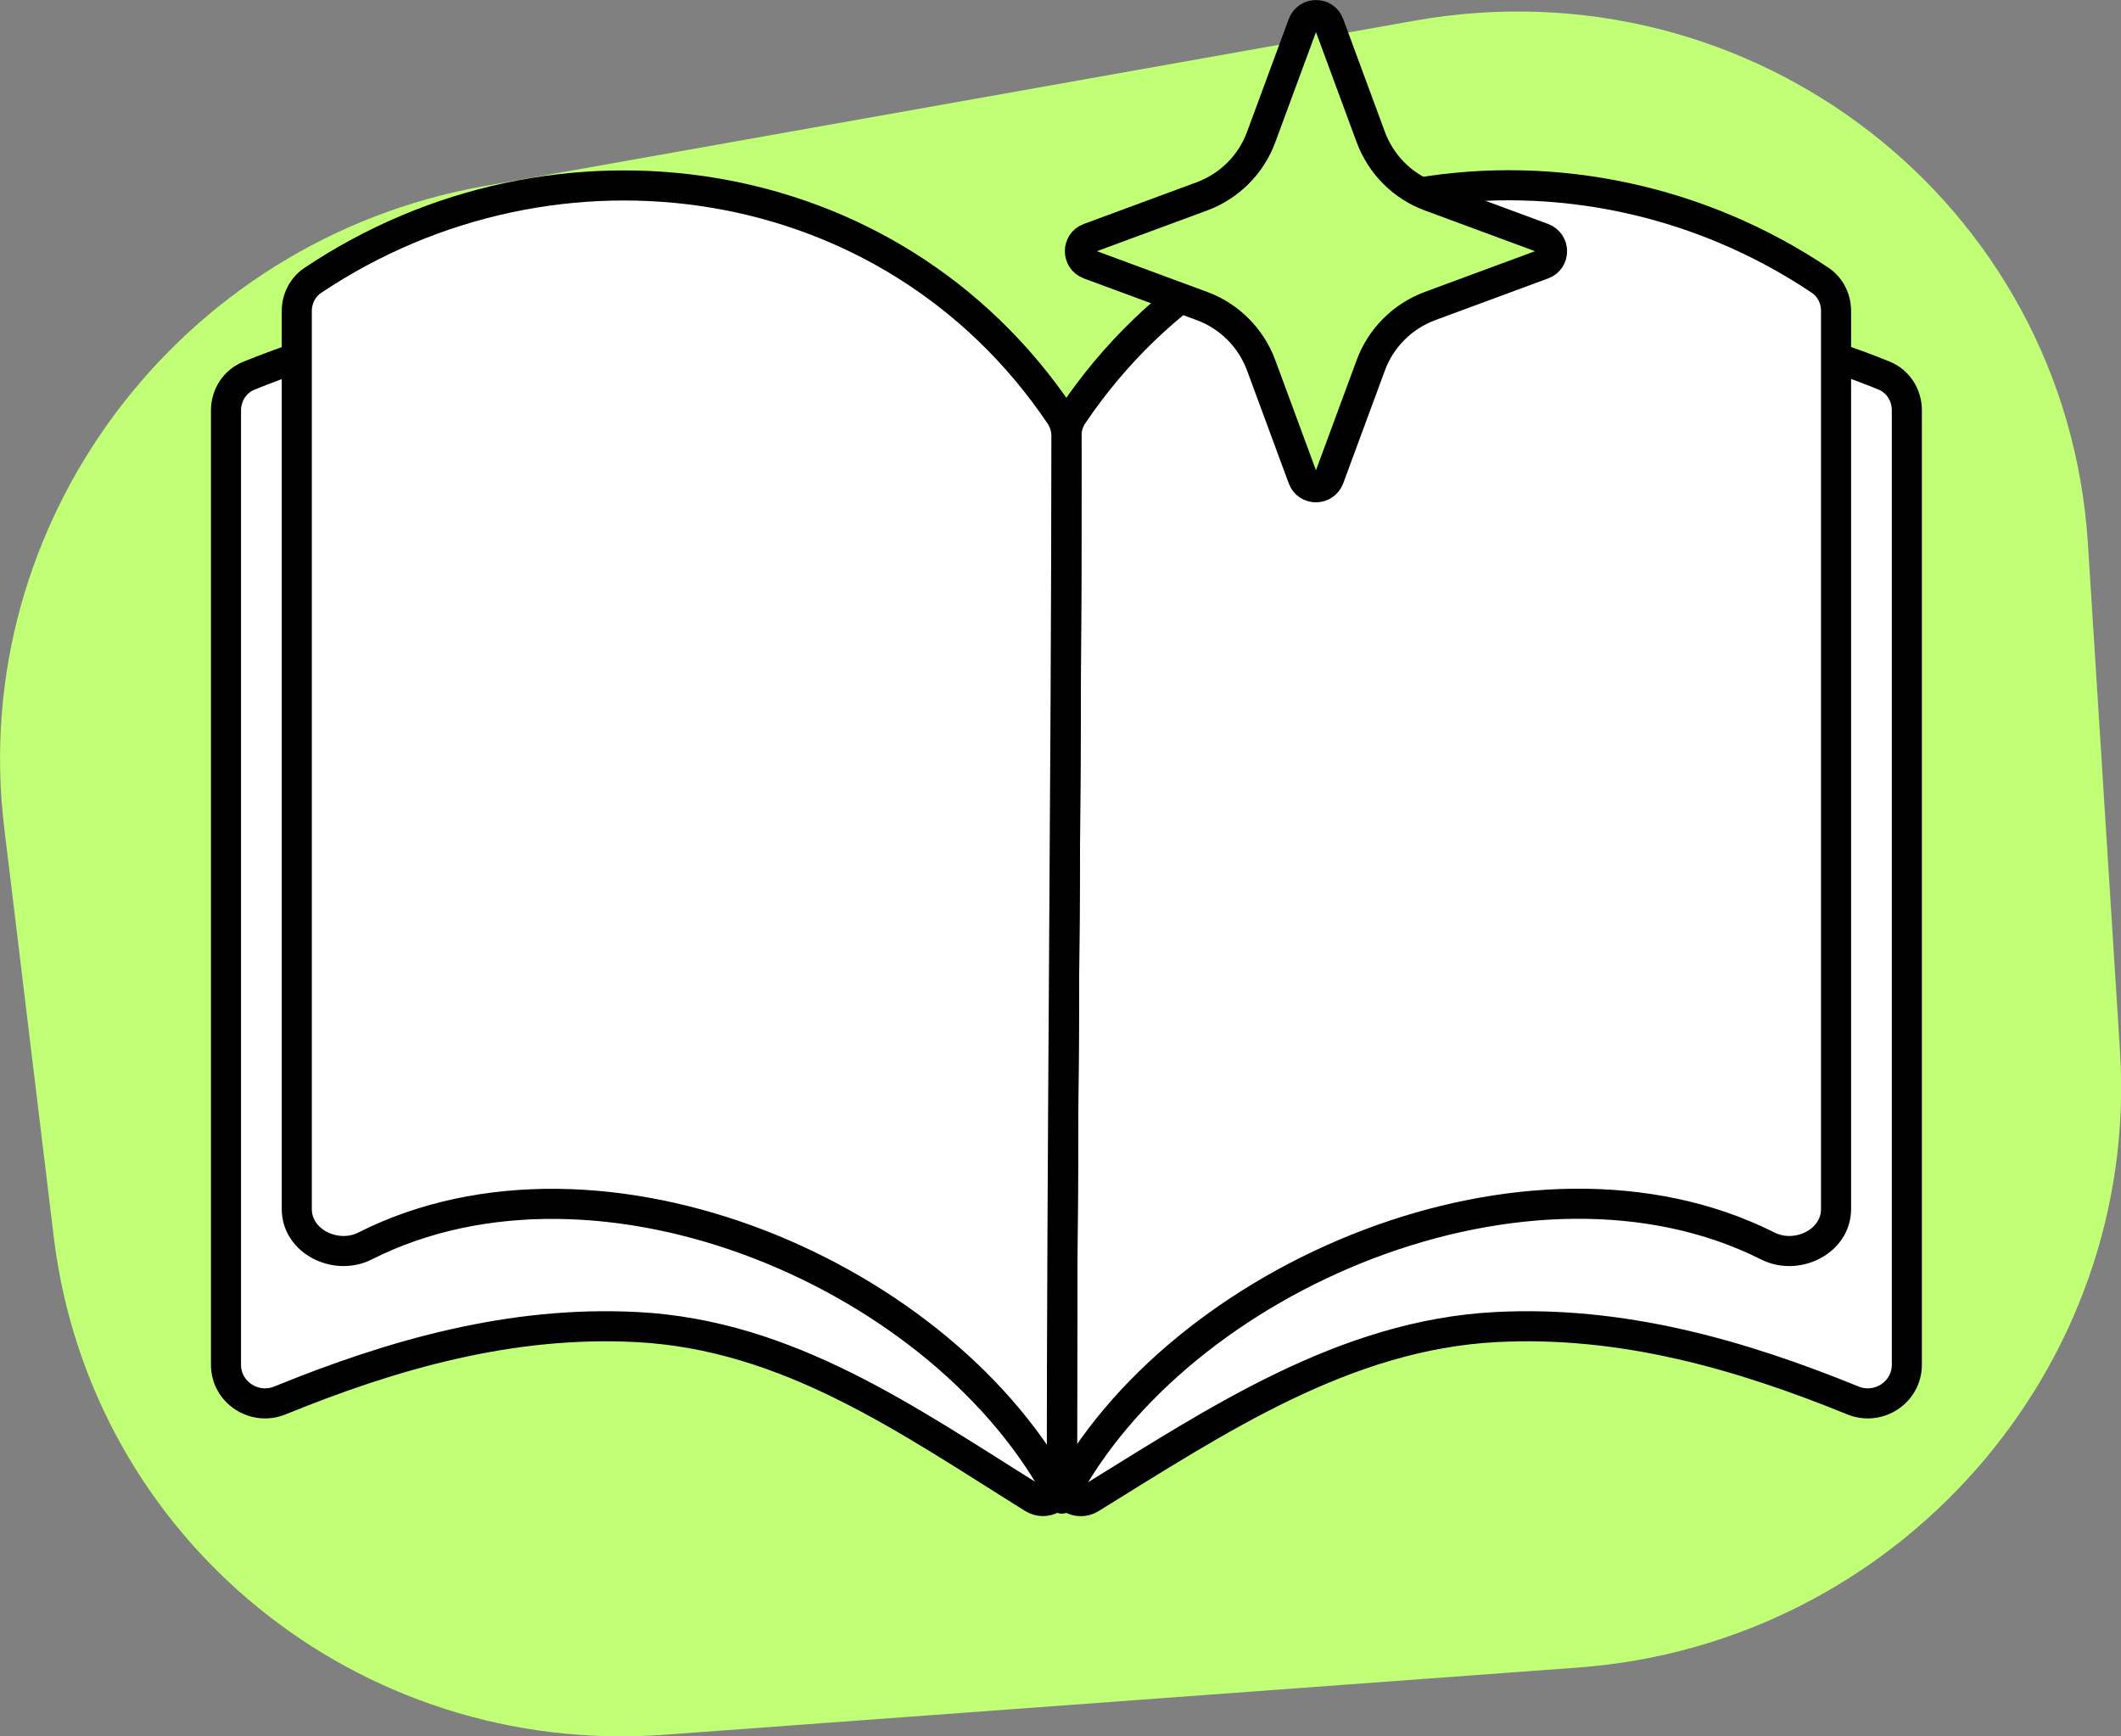
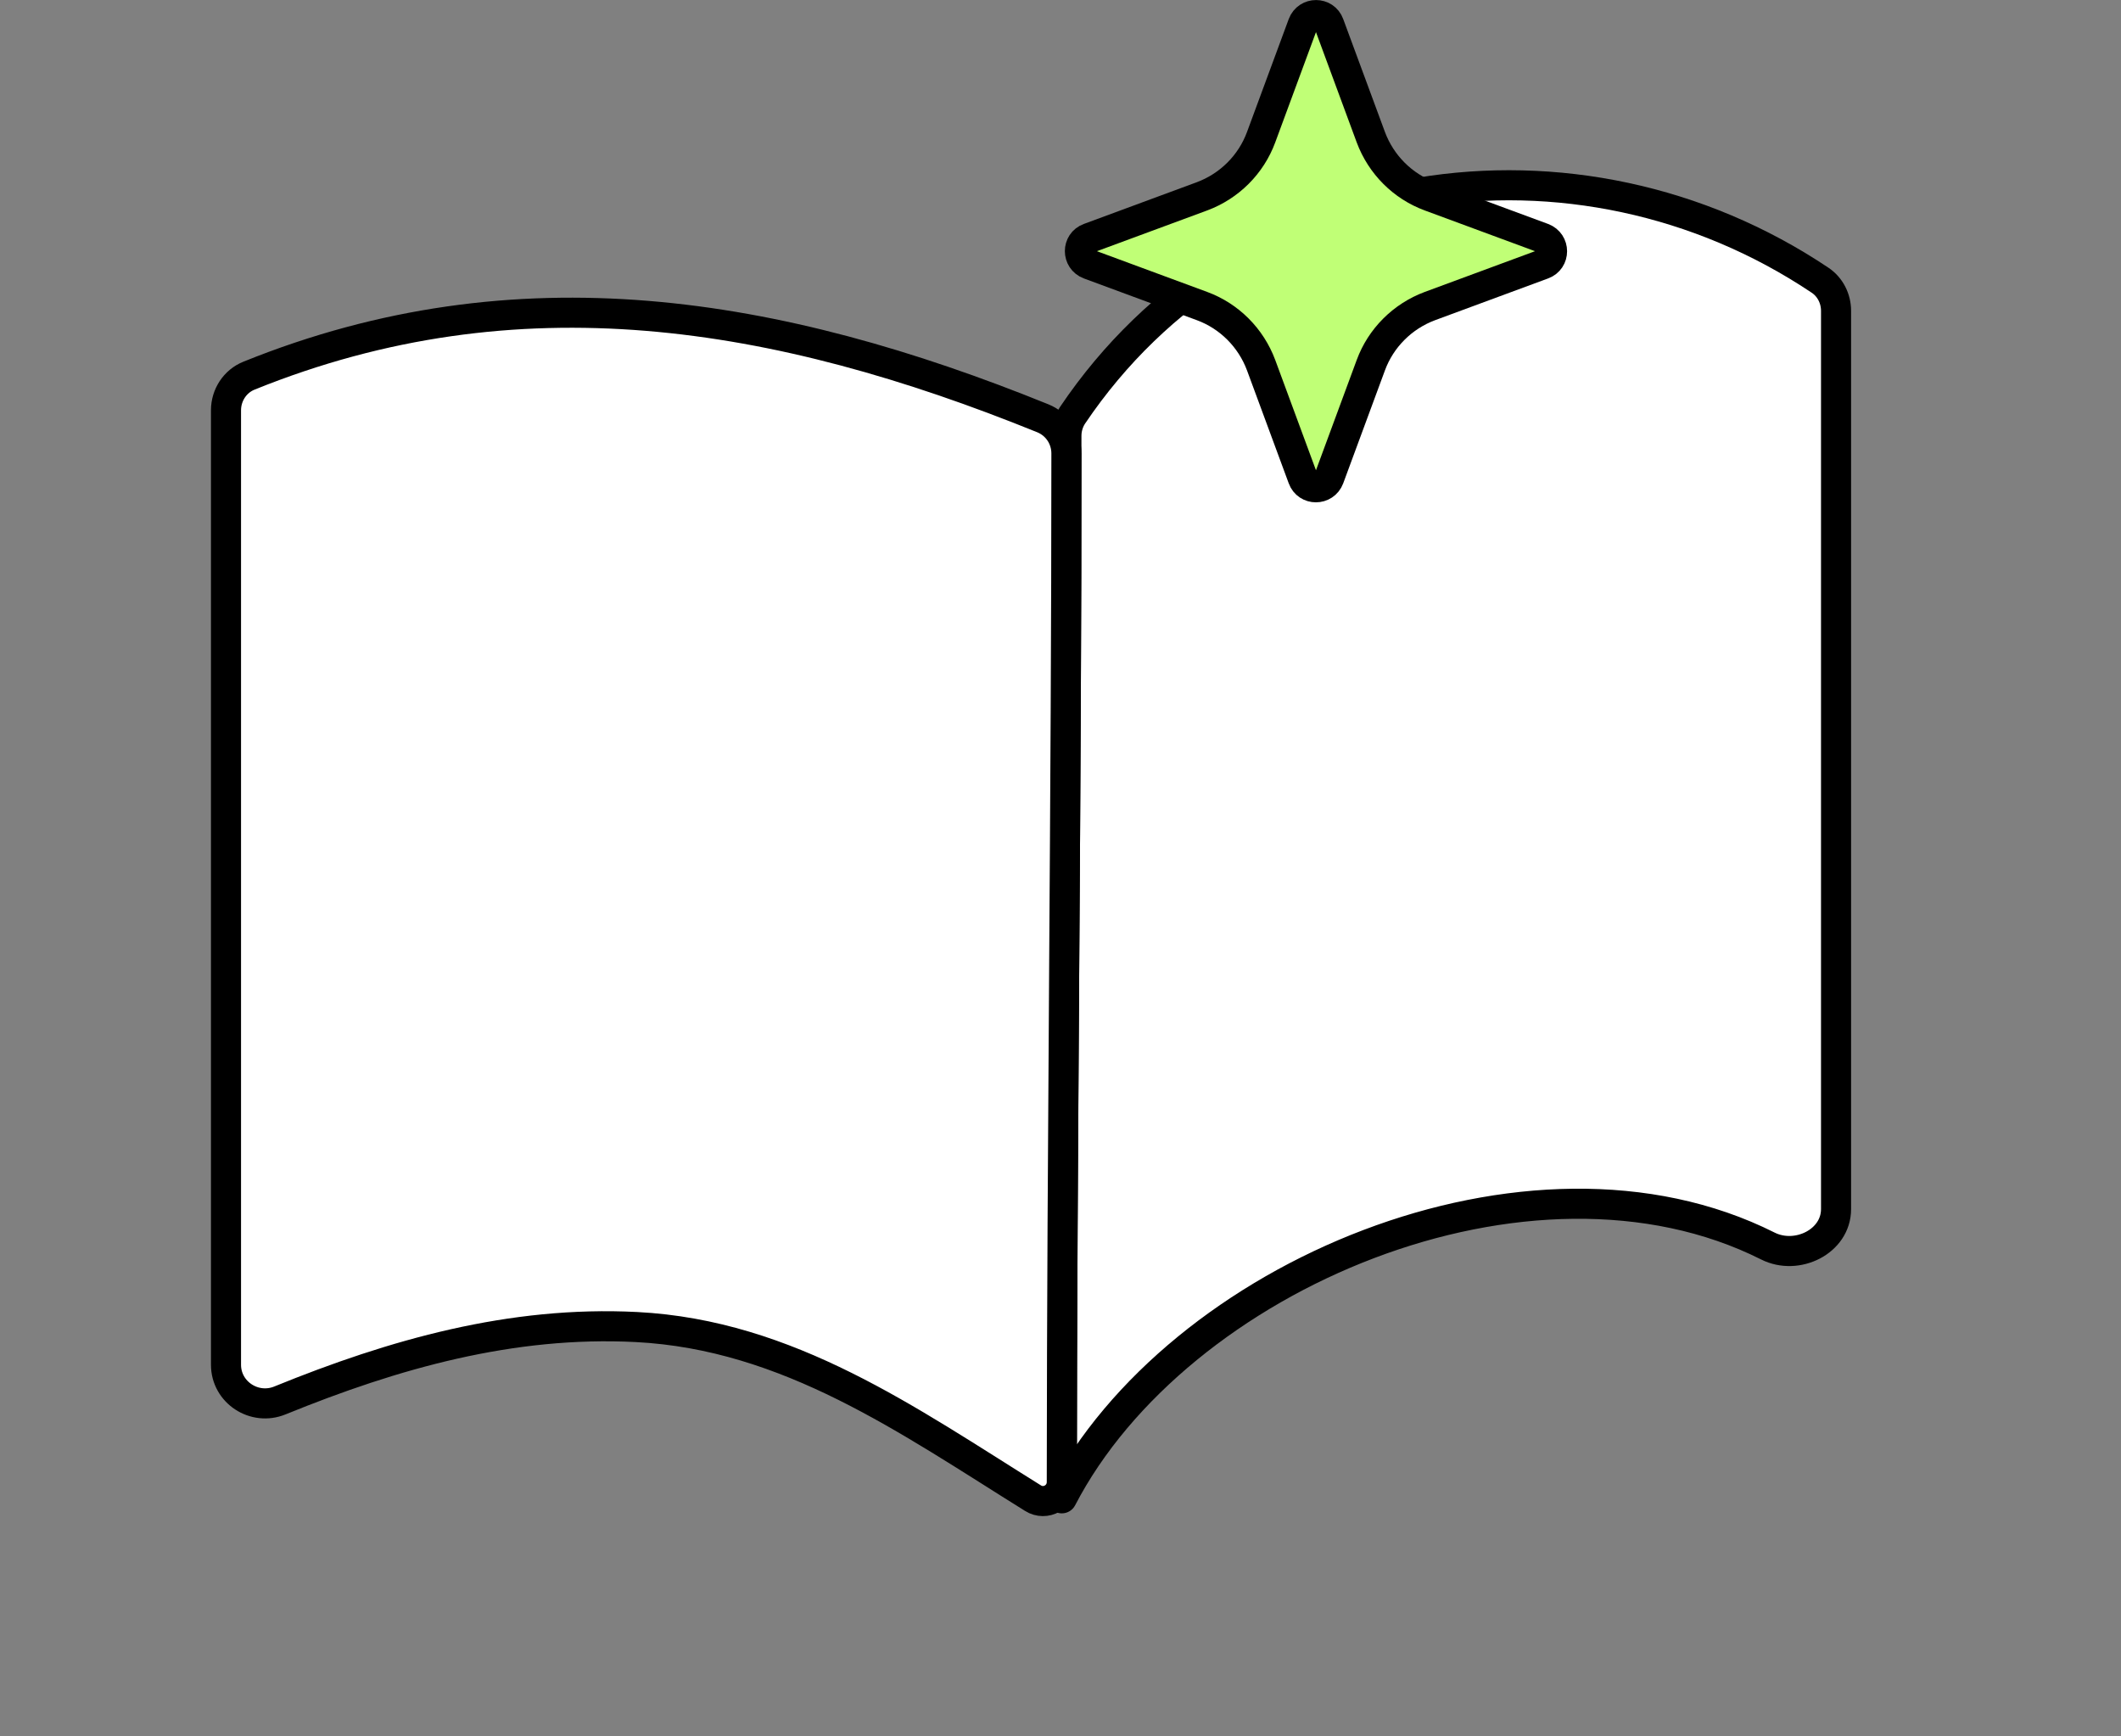
<svg xmlns="http://www.w3.org/2000/svg" viewBox="0 0 105.77 86.58">
  <rect x="0" y="0" width="105.77" height="86.58" fill="#808080" stroke="none" />
  <defs>
    <style>
      .cls-1 {
        fill: #fff;
      }

      .cls-1, .cls-2 {
        stroke: #000;
        stroke-linecap: round;
        stroke-linejoin: round;
        stroke-width: 1.5px;
      }

      .cls-3, .cls-2 {
        fill: #c0ff76;
      }
    </style>
  </defs>
  <g id="Layer_1" data-name="Layer 1">
-     <path class="cls-3" d="M33.13,86.5c-15.27,1.12-28.63-9.77-30.45-24.83L.21,41.27C-1.63,26.07,8.91,11.98,24.14,9.28L70.55,1.03c16.89-3,32.5,9.13,33.57,26.08l1.6,25.3c1,15.8-11.11,29.57-27.04,30.74l-45.54,3.35Z" />
-   </g>
+     </g>
  <g id="Layer_2" data-name="Layer 2">
    <g>
-       <path class="cls-1" d="M95.09,68.05c0,1.38-1.42,2.3-2.69,1.78-5.67-2.31-11.55-3.98-17.78-3.66-7.58.39-13.94,4.66-20.23,8.54-.63.39-1.44-.07-1.44-.81.01-17.16.22-34.14.23-51.3,0-.77.46-1.46,1.17-1.75,13.27-5.38,26.2-7.54,39.59-2.13.7.28,1.15.97,1.15,1.73v47.59Z" />
-       <path class="cls-1" d="M91.56,60.29c0,1.62-1.95,2.57-3.4,1.84-11.86-5.96-29.46,1.5-35.21,12.58,0-17.67.24-35.31.23-52.98,0-.37.11-.73.31-1.03,8.45-12.53,25.21-14.81,37.27-6.73.51.34.8.92.8,1.53,0,15.12,0,29.72,0,44.78Z" />
+       <path class="cls-1" d="M91.56,60.29c0,1.62-1.95,2.57-3.4,1.84-11.86-5.96-29.46,1.5-35.21,12.58,0-17.67.24-35.31.23-52.98,0-.37.11-.73.31-1.03,8.45-12.53,25.21-14.81,37.27-6.73.51.34.8.92.8,1.53,0,15.12,0,29.72,0,44.78" />
      <path class="cls-1" d="M11.27,20.46c0-.76.45-1.45,1.15-1.73,13.38-5.41,26.32-3.25,39.59,2.13.71.29,1.17.98,1.17,1.75,0,17.16-.22,34.14-.23,51.29,0,.74-.81,1.2-1.44.8-6.23-3.88-12.19-8.14-19.77-8.53-6.23-.32-12.11,1.35-17.78,3.66-1.27.52-2.69-.4-2.69-1.78,0-15.87,0-31.73,0-47.6Z" />
-       <path class="cls-1" d="M14.8,60.29c0,1.62,1.95,2.57,3.4,1.84,11.79-5.95,29,1.51,34.75,12.59,0-17.67.22-35.31.23-52.98,0-.37-.11-.73-.31-1.03-8.45-12.53-25.21-14.81-37.27-6.73-.51.34-.8.92-.8,1.53,0,15.12,0,29.72,0,44.78Z" />
      <path class="cls-2" d="M66.28,1.21l2.08,5.63c.51,1.37,1.59,2.45,2.95,2.95l5.63,2.08c.61.23.61,1.09,0,1.31l-5.63,2.08c-1.37.51-2.45,1.59-2.95,2.95l-2.08,5.63c-.23.61-1.09.61-1.31,0l-2.08-5.63c-.51-1.37-1.59-2.45-2.95-2.95l-5.63-2.08c-.61-.23-.61-1.09,0-1.31l5.63-2.08c1.37-.51,2.45-1.59,2.95-2.95l2.08-5.63c.23-.61,1.09-.61,1.31,0Z" />
    </g>
  </g>
</svg>